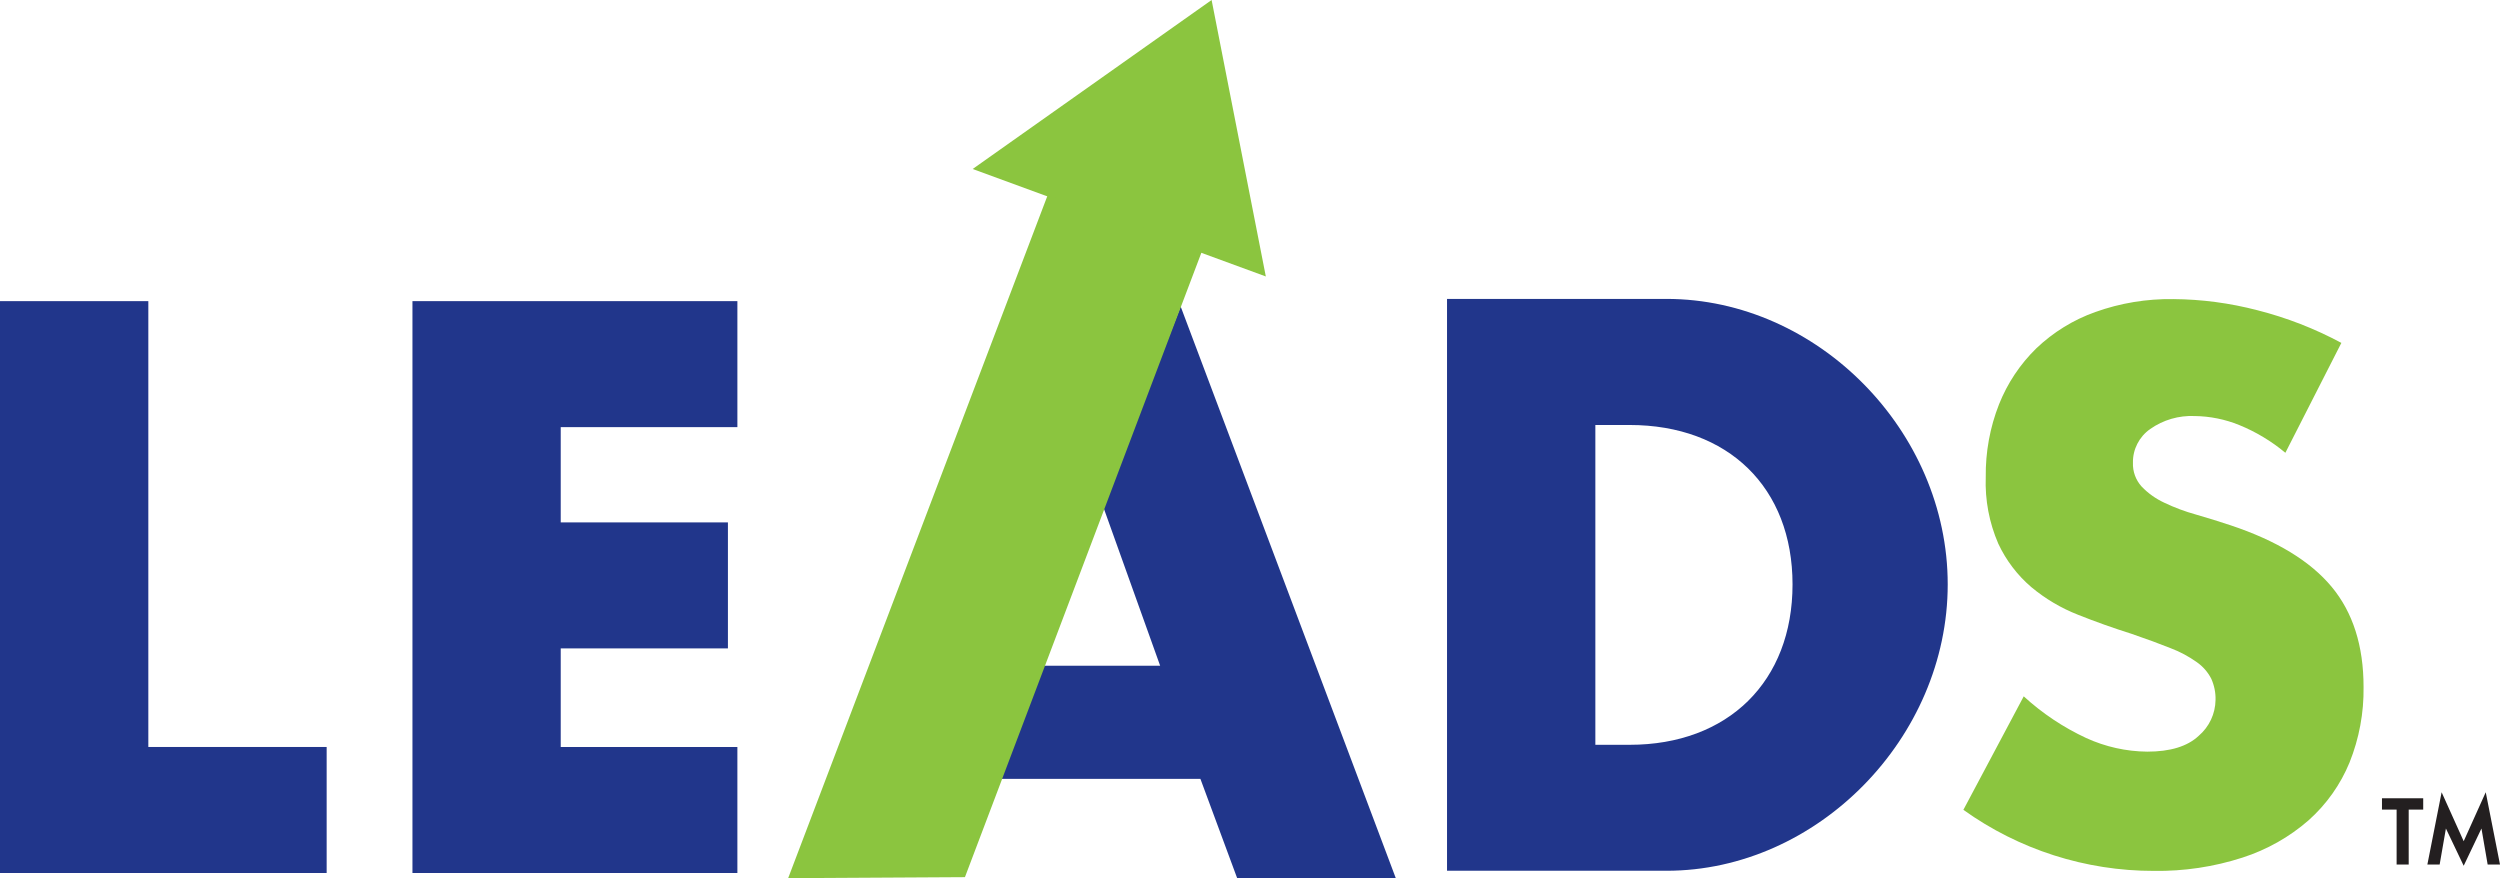
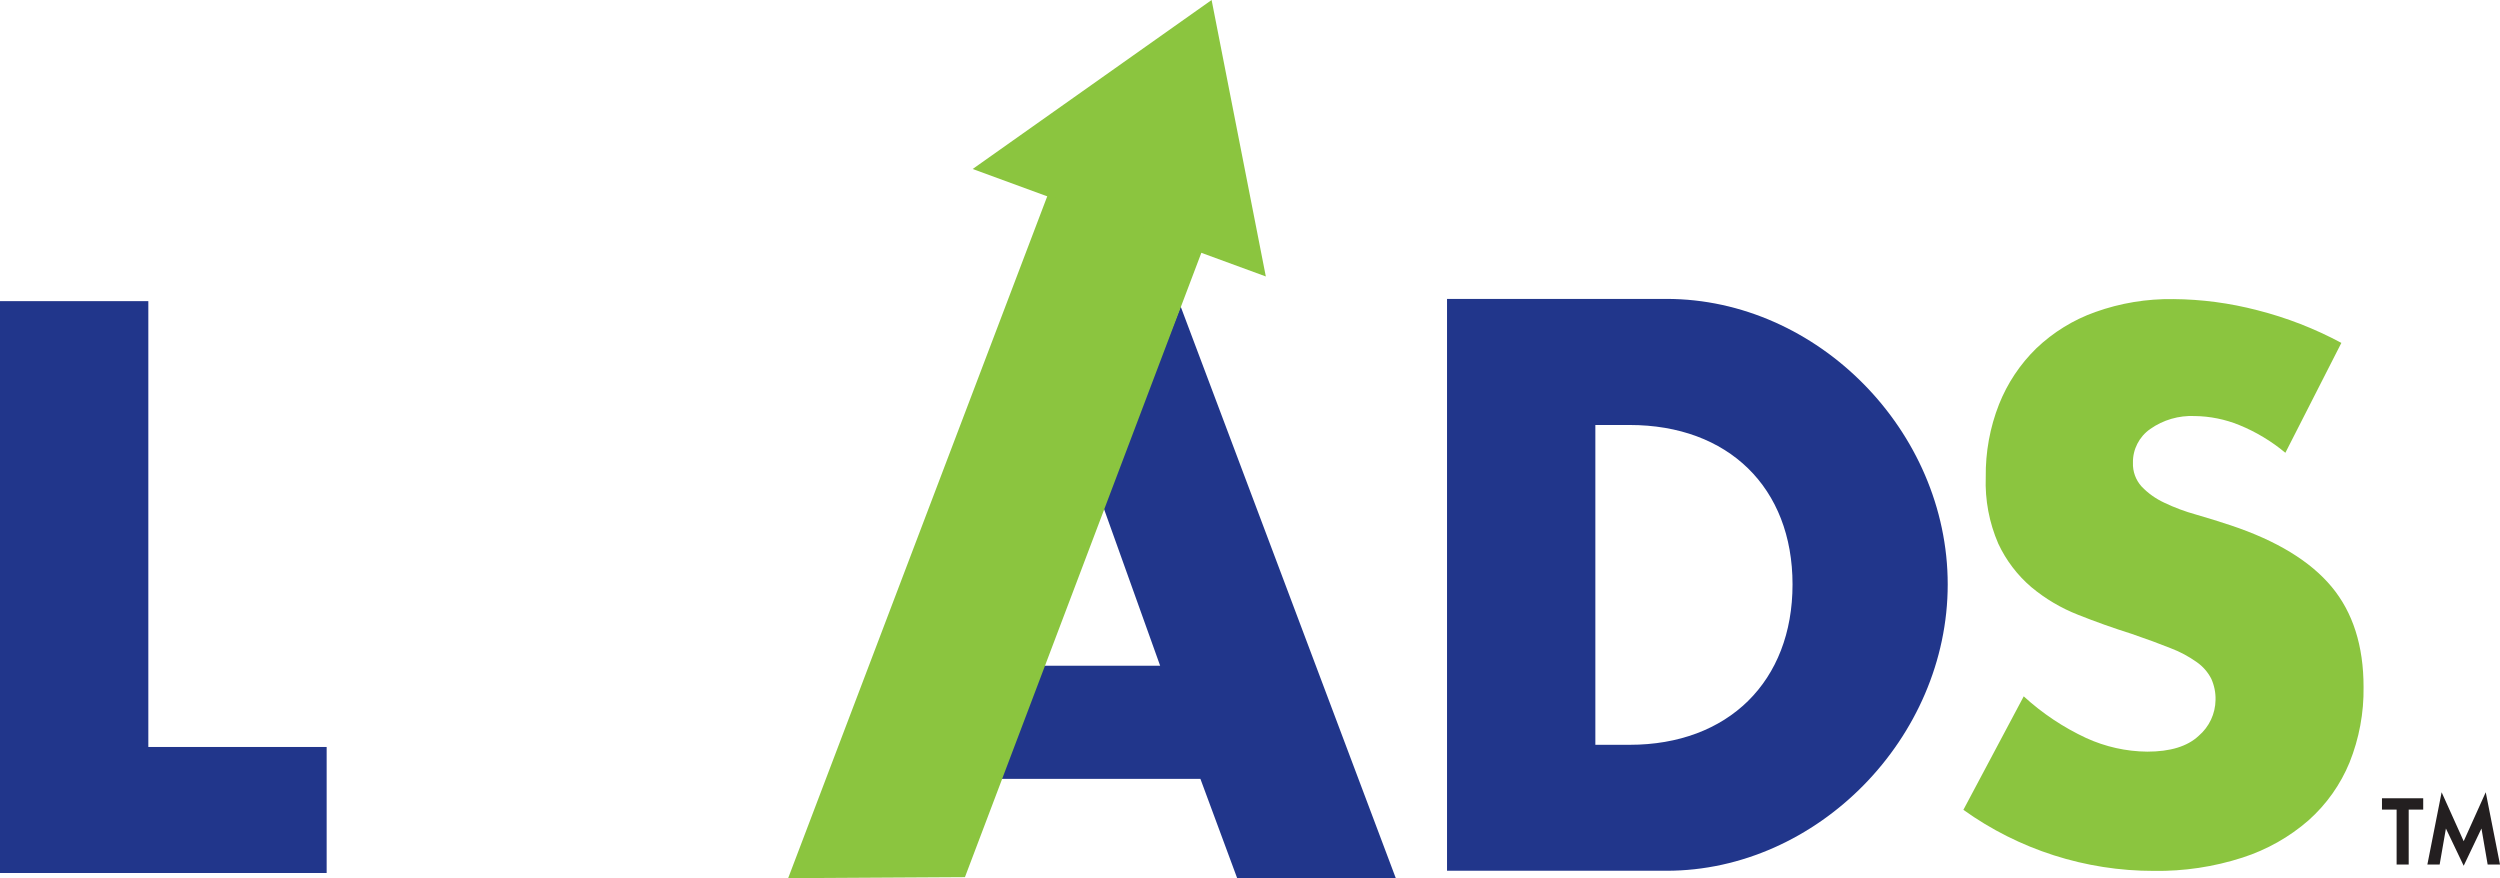
<svg xmlns="http://www.w3.org/2000/svg" id="Layer_1" data-name="Layer 1" viewBox="0 0 391.01 137.38">
  <defs>
    <style>
      .cls-1 {
        fill: #8bc53f;
      }

      .cls-1, .cls-2, .cls-3 {
        stroke-width: 0px;
      }

      .cls-2 {
        fill: #21368b;
      }

      .cls-3 {
        fill: #231f20;
      }
    </style>
  </defs>
  <path class="cls-2" d="M23.2,116.83h27.89v19.71H0V47.1h23.2v69.73Z" />
-   <path class="cls-2" d="M87.7,66.81v14.89h26.15v19.71h-26.15v15.42h27.63v19.71h-50.82V47.1h50.82v19.71h-27.63Z" />
  <polygon class="cls-1" points="197.98 43.24 152.13 26.43 189.5 0 197.98 43.24" />
  <path class="cls-2" d="M155.7,121.82l.1-.4,6.86-17.46,9.67-24.63.11-.28,12.22-31.11,33.66,89.44h-24.81l-5.76-15.56h-32.05ZM162.14,104.12h19.31l-8.91-24.88-10.39,24.88Z" />
  <polygon class="cls-1" points="163.85 30.55 123.27 137.35 150.92 137.19 188.16 38.84 163.85 30.55" />
  <path class="cls-2" d="M226.32,46.75h34.33c23.6,0,43.98,20.65,43.98,44.65s-20.38,44.79-43.98,44.79h-34.33V46.75ZM254.88,116.49c15.42,0,25.48-9.92,25.48-25.08s-10.06-24.94-25.48-24.94h-5.36v50.02h5.36Z" />
  <path class="cls-3" d="M376.73,126.63v8.59h-1.89v-8.59h-2.29v-1.78h6.45v1.78h-2.28ZM379.65,135.22l2.23-11.31,3.45,7.66,3.45-7.66,2.23,11.31h-1.93l-.97-5.64-2.78,5.83-2.78-5.83-.98,5.64h-1.92Z" />
  <path class="cls-1" d="M357.42,70.8c-2.16-1.8-4.59-3.26-7.19-4.32-2.21-.9-4.58-1.38-6.97-1.41-2.48-.11-4.93.6-6.96,2.03-1.72,1.2-2.74,3.18-2.7,5.28-.05,1.36.43,2.69,1.35,3.71,1.01,1.06,2.21,1.91,3.54,2.53,1.59.76,3.24,1.38,4.94,1.85,1.84.53,3.65,1.09,5.45,1.69,7.19,2.4,12.45,5.6,15.79,9.61,3.33,4,5,9.23,5,15.68.06,4.04-.69,8.05-2.19,11.8-1.42,3.46-3.61,6.55-6.4,9.04-3.01,2.63-6.53,4.61-10.34,5.84-4.48,1.45-9.17,2.15-13.88,2.08-10.68.01-21.1-3.33-29.78-9.55l9.44-17.75c2.9,2.66,6.2,4.86,9.77,6.52,3,1.37,6.25,2.1,9.55,2.13,3.6,0,6.28-.82,8.04-2.47,1.65-1.41,2.61-3.45,2.64-5.62.03-1.14-.2-2.27-.67-3.32-.53-1.03-1.3-1.91-2.25-2.58-1.27-.9-2.64-1.64-4.1-2.19-1.69-.68-3.73-1.43-6.12-2.25-2.85-.9-5.64-1.89-8.37-2.98-2.65-1.04-5.12-2.5-7.3-4.32-2.19-1.87-3.95-4.19-5.17-6.8-1.42-3.28-2.09-6.83-1.96-10.4-.05-3.9.65-7.77,2.08-11.4,1.31-3.3,3.3-6.28,5.84-8.76,2.64-2.51,5.78-4.45,9.22-5.67,3.91-1.4,8.04-2.08,12.19-2.02,4.44.03,8.85.62,13.15,1.74,4.57,1.16,8.99,2.88,13.14,5.11l-8.76,17.19Z" />
</svg>